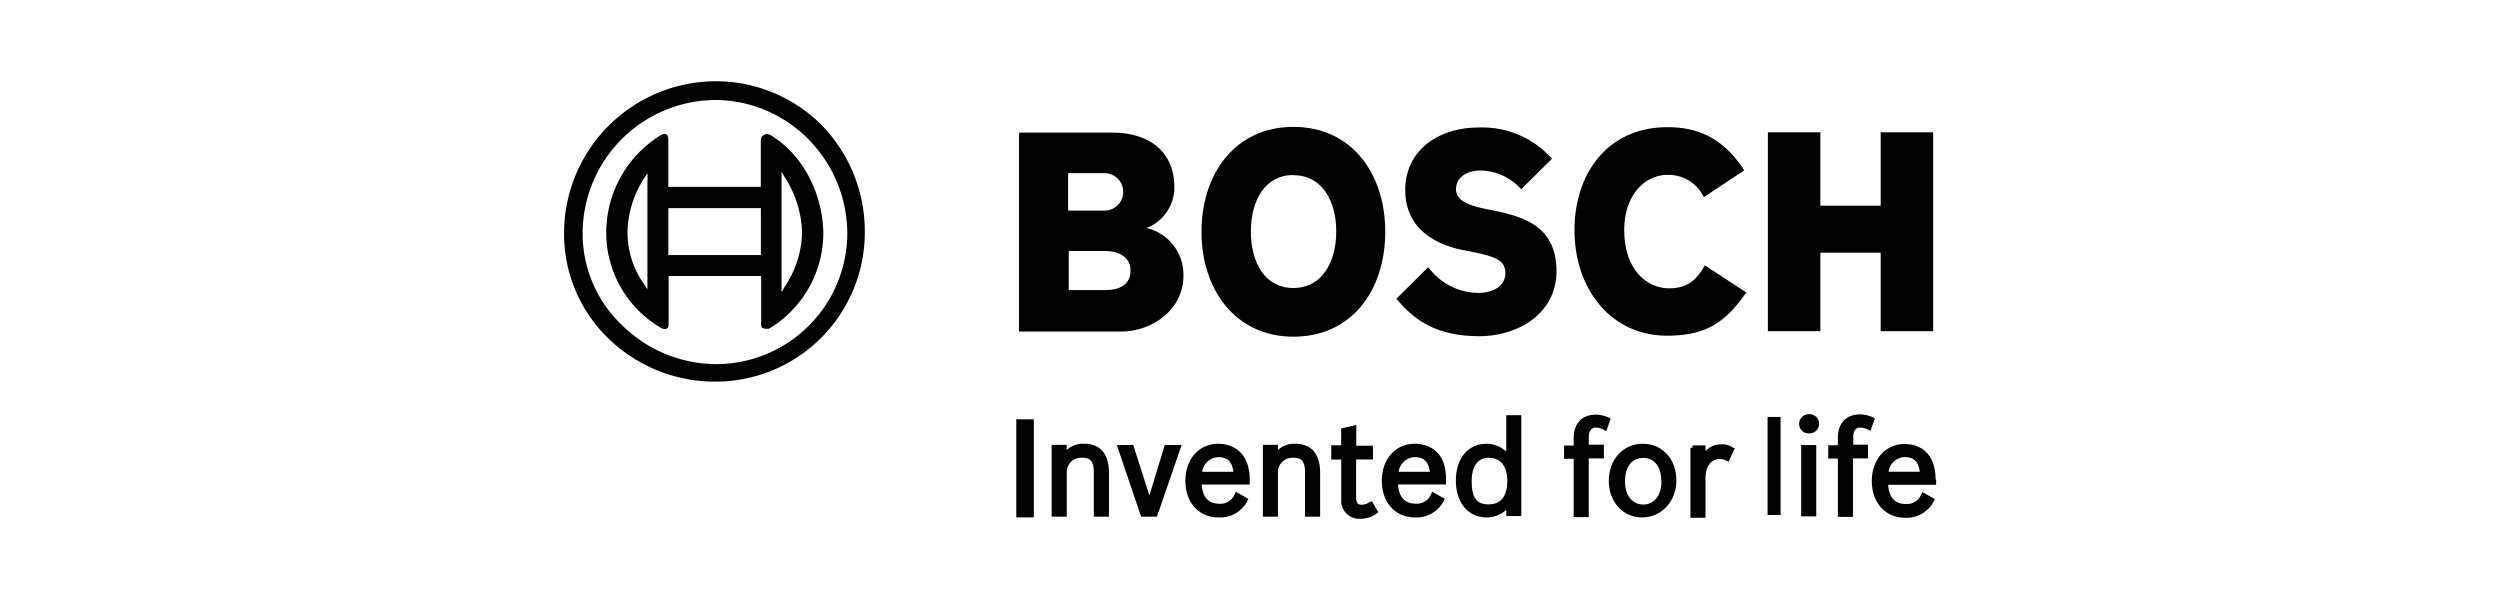
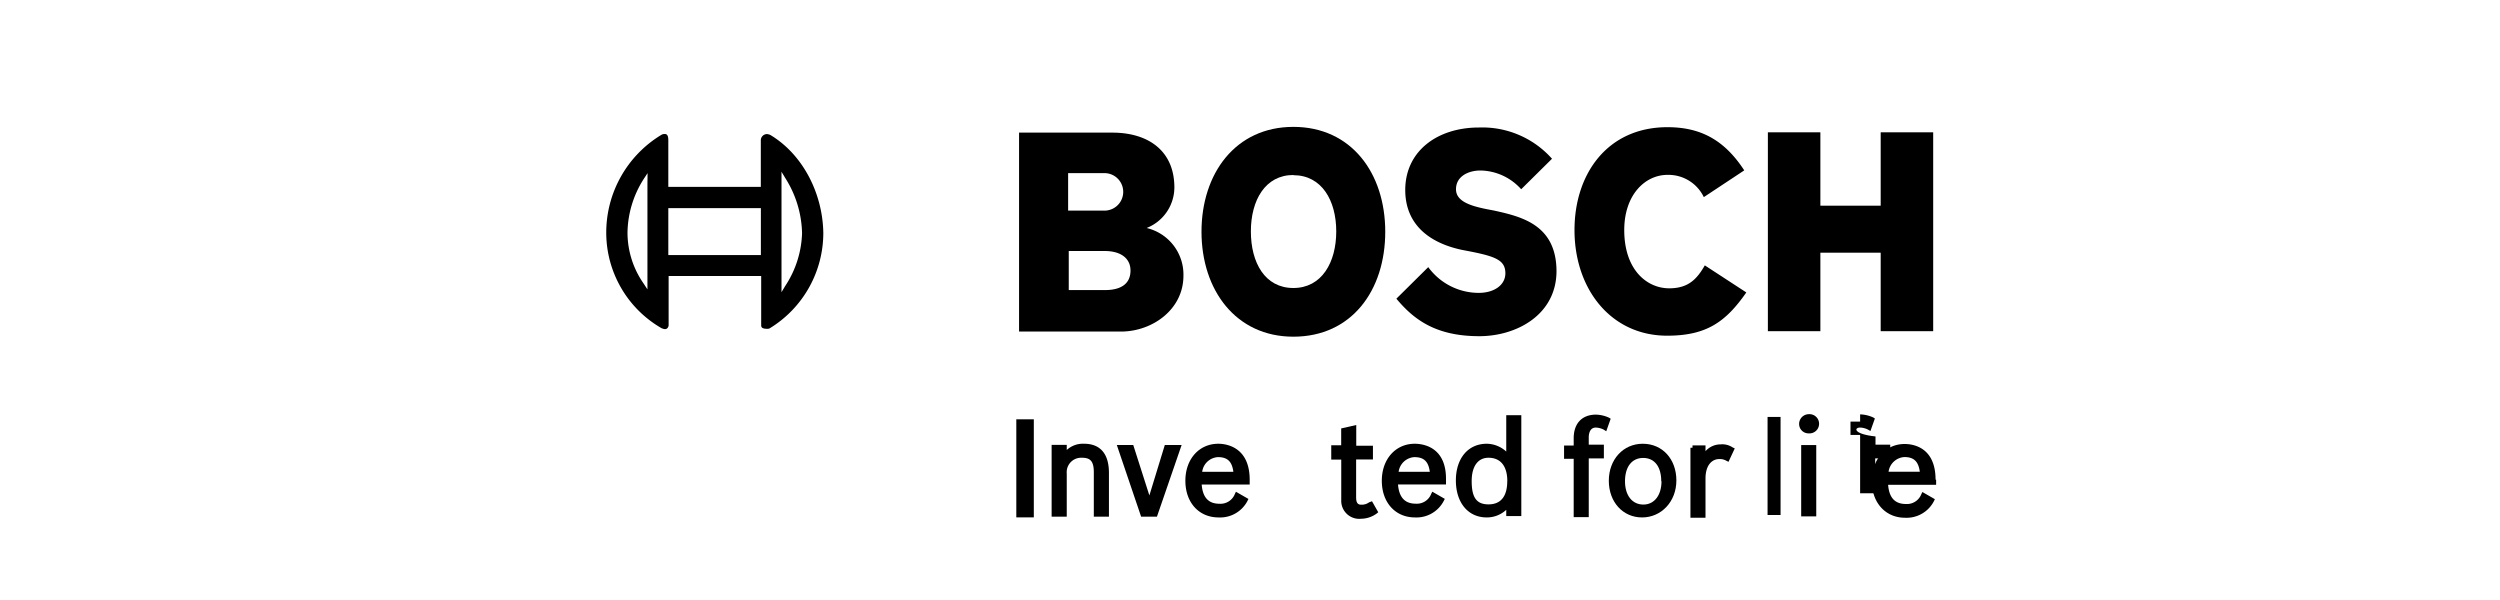
<svg xmlns="http://www.w3.org/2000/svg" id="Ebene_1" data-name="Ebene 1" viewBox="0 0 400 96">
  <title>kundenlogos_schwarz</title>
  <rect x="162.61" y="67.09" width="2.8" height="15.69" />
  <rect x="282.81" y="66.71" width="2.08" height="15.69" />
  <path d="M173.48,71a3.81,3.81,0,0,0-2.8,1v-.82h-2.42V82.67h2.42V75.76a2.31,2.31,0,0,1,2.41-2.52c1.21,0,1.92.38,1.92,2.3v7.13h2.42v-7C177.43,71.59,175,71,173.48,71Z" />
  <polygon points="183.9 79.27 181.32 71.2 178.69 71.2 182.58 82.67 185.11 82.67 189.06 71.2 186.37 71.2 183.9 79.27" />
  <path d="M194.93,71c-3.08,0-5.27,2.46-5.27,5.92s2.14,5.87,5.32,5.87a4.93,4.93,0,0,0,4.61-2.63l.16-.33-2-1.15-.16.33a2.47,2.47,0,0,1-2.47,1.59c-1.76,0-2.69-1-2.85-3.08h7.68v-.93C199.86,71.42,196.08,71,194.93,71Zm-2.58,4.49a2.7,2.7,0,0,1,2.52-2.35c1.54,0,2.25.71,2.47,2.35Z" />
-   <path d="M207.27,71a3.82,3.82,0,0,0-2.8,1v-.82h-2.41V82.67h2.41V75.76a2.32,2.32,0,0,1,2.41-2.52c1.21,0,1.92.38,1.92,2.3v7.13h2.42v-7C211.22,71.59,208.75,71,207.27,71Z" />
  <path d="M219.06,80.37a2,2,0,0,1-1.26.38c-.44,0-.82-.16-.82-1.15V73.51h2.69V71.32H217V68l-2.41.55v2.69H213v2.3h1.6V80a2.88,2.88,0,0,0,3.18,3,4.3,4.3,0,0,0,2.47-.82l.27-.22-1-1.76Z" />
  <path d="M226.36,71c-3.07,0-5.27,2.46-5.27,5.92s2.14,5.87,5.32,5.87A4.92,4.92,0,0,0,231,80.15l.17-.33-2-1.15L229,79a2.46,2.46,0,0,1-2.47,1.59c-1.75,0-2.68-1-2.85-3.08h7.68v-.93C231.35,71.42,227.57,71,226.36,71Zm-2.58,4.49a2.71,2.71,0,0,1,2.52-2.35c1.54,0,2.25.71,2.47,2.35Z" />
  <path d="M241,72.25A4.67,4.67,0,0,0,237.88,71c-3,0-4.94,2.35-4.94,5.87s1.92,5.92,4.94,5.92A4.55,4.55,0,0,0,241,81.57v1h2.41V66.43H241Zm.16,4.72c0,2.41-1,3.73-3,3.73s-2.69-1.21-2.69-3.73c0-2.36,1-3.73,2.69-3.73C240.07,73.24,241.17,74.55,241.17,77Z" />
  <path d="M255.33,68.41a3,3,0,0,1,1.26.33L257,69l.71-2-.27-.17a5.29,5.29,0,0,0-2.08-.49c-2.25,0-3.57,1.42-3.57,3.78v1.16h-1.54v2.13h1.54v9.33h2.41V73.34h2.42V71.15h-2.42V69.83C254.23,69.45,254.34,68.41,255.33,68.41Z" />
  <path d="M262.84,71c-3.13,0-5.43,2.52-5.43,5.92s2.25,5.87,5.32,5.87,5.49-2.52,5.49-5.92S266,71,262.84,71Zm3,6c0,2.24-1.15,3.73-2.9,3.73S260,79.32,260,77s1.1-3.73,2.91-3.73S265.8,74.66,265.8,77Z" />
  <path d="M275.29,71.1a3.22,3.22,0,0,0-2.41,1.09v-.93H270.8v.38h-.33v11.2h2.41V76.58c0-2.3,1.15-3.13,2.19-3.13a2.06,2.06,0,0,1,1.16.28l.33.16,1-2.14-.33-.16A3,3,0,0,0,275.29,71.1Z" />
  <rect x="288.19" y="71.21" width="2.41" height="11.41" />
  <path d="M289.39,66.27a1.56,1.56,0,0,0-1.53,1.53,1.5,1.5,0,0,0,1.53,1.54,1.54,1.54,0,1,0,0-3.07Z" />
-   <path d="M297.62,68.41a2.93,2.93,0,0,1,1.26.33l.39.22.71-2-.27-.17a5.4,5.4,0,0,0-2.09-.49c-2.25,0-3.56,1.42-3.56,3.78v1.16h-1.54v2.13h1.54v9.33h2.41V73.34h2.41V71.15h-2.36V69.83C296.52,69.45,296.63,68.41,297.62,68.41Z" />
+   <path d="M297.62,68.41a2.93,2.93,0,0,1,1.26.33l.39.22.71-2-.27-.17a5.4,5.4,0,0,0-2.09-.49v1.16h-1.54v2.13h1.54v9.33h2.41V73.34h2.41V71.15h-2.36V69.83C296.52,69.45,296.63,68.41,297.62,68.41Z" />
  <path d="M309.69,76.75c0-5.33-3.78-5.71-4.94-5.71-3.07,0-5.26,2.47-5.26,5.93s2.19,5.87,5.32,5.87a4.92,4.92,0,0,0,4.61-2.64l.16-.33-2-1.15-.16.33a2.47,2.47,0,0,1-2.47,1.59c-1.76,0-2.69-1-2.85-3.07h7.68v-.82Zm-7.52-1.27a2.72,2.72,0,0,1,2.53-2.35c1.53,0,2.25.71,2.47,2.35Z" />
  <path d="M183.46,36.48A7,7,0,0,0,187.9,30c0-5.87-4.17-8.78-9.93-8.78H163.05V53.05h16.3c5,0,10-3.51,10-8.94A7.66,7.66,0,0,0,183.46,36.48ZM170.9,27.7h5.87a3,3,0,1,1-.11,6H170.9Zm5.92,18.71H171V40.16h5.71c2.8,0,4.17,1.31,4.17,3.12C180.88,45.53,179.18,46.41,176.82,46.41Z" />
  <path d="M206.94,53.87c9.33,0,14.7-7.41,14.7-16.79s-5.43-16.78-14.7-16.78-14.7,7.46-14.7,16.78S197.72,53.87,206.94,53.87Zm0-25.84c4.55,0,6.86,4.06,6.86,9s-2.31,9.05-6.86,9.05-6.8-4.05-6.8-9.05S202.44,28,206.94,28Z" />
  <path d="M239,33.68l-1.15-.22c-2.75-.55-4.89-1.31-4.89-3.18,0-2.14,2.09-3,3.9-3a8.93,8.93,0,0,1,6.53,3l4.93-4.88a14.92,14.92,0,0,0-11.68-5c-6.69,0-11.8,3.79-11.8,10,0,5.71,4.12,8.56,9.17,9.6l1.15.22c4.17.82,5.7,1.43,5.7,3.51,0,1.81-1.7,3.13-4.28,3.13a10,10,0,0,1-8.06-4.12l-5.1,5.05c2.8,3.35,6.31,6,13.27,6,6,0,12.35-3.46,12.35-10.43C249,36,243.53,34.67,239,33.68Z" />
  <path d="M267.07,46.13c-3.52,0-7.19-2.9-7.19-9.32,0-5.65,3.34-8.83,6.91-8.83a6.27,6.27,0,0,1,5.82,3.56l6.47-4.28c-3.18-4.88-7-6.91-12.29-6.91-9.6,0-14.87,7.46-14.87,16.46,0,9.43,5.82,16.9,14.82,16.9,6.3,0,9.38-2.2,12.67-6.92l-6.64-4.33C271.51,44.65,270.14,46.13,267.07,46.13Z" />
  <polygon points="300.91 52.99 309.31 52.99 309.31 21.17 300.91 21.17 300.91 32.91 291.26 32.91 291.26 21.17 282.86 21.17 282.86 52.99 291.26 52.99 291.26 40.43 300.91 40.43 300.91 52.99" />
-   <path d="M114.5,13A24.33,24.33,0,0,0,90.25,37.25a23.28,23.28,0,0,0,7.08,16.89,24.48,24.48,0,0,0,17.17,6.92,23.89,23.89,0,0,0,23.87-23.87A24.37,24.37,0,0,0,131.45,20,23.94,23.94,0,0,0,114.5,13Zm.06,45.26a21.54,21.54,0,0,1-15-6.2A20.19,20.19,0,0,1,93.22,37.3,21.37,21.37,0,0,1,114.56,16a21,21,0,0,1,14.81,6.31,21.49,21.49,0,0,1,6.2,15A21,21,0,0,1,114.56,58.26Z" />
  <path d="M123.28,21.61a1.7,1.7,0,0,0-.55-.16,1,1,0,0,0-1,1V29.9H106.93V22.44c0-.94-.33-1-.6-1a1,1,0,0,0-.55.16A18.27,18.27,0,0,0,97,37.25a17.64,17.64,0,0,0,8.83,15.25,1.7,1.7,0,0,0,.55.16c.55,0,.6-.6.6-.6v-7.9h14.81V52c0,.33.06.61,1,.61a.87.87,0,0,0,.33-.06,17.88,17.88,0,0,0,8.61-15.3C131.62,30.83,128.38,24.68,123.28,21.61Zm-19.69,7.85V46.3l-.61-.93a14.25,14.25,0,0,1-2.58-8.18A16.34,16.34,0,0,1,103,28.63l.61-.93Zm18.15,11.35H106.93V33.3h14.81Zm3.9,4.94-.6,1s0-1.59,0-1.7V28.91l0-1.43.6,1a17.11,17.11,0,0,1,2.69,8.83A16.19,16.19,0,0,1,125.64,45.75Z" />
</svg>